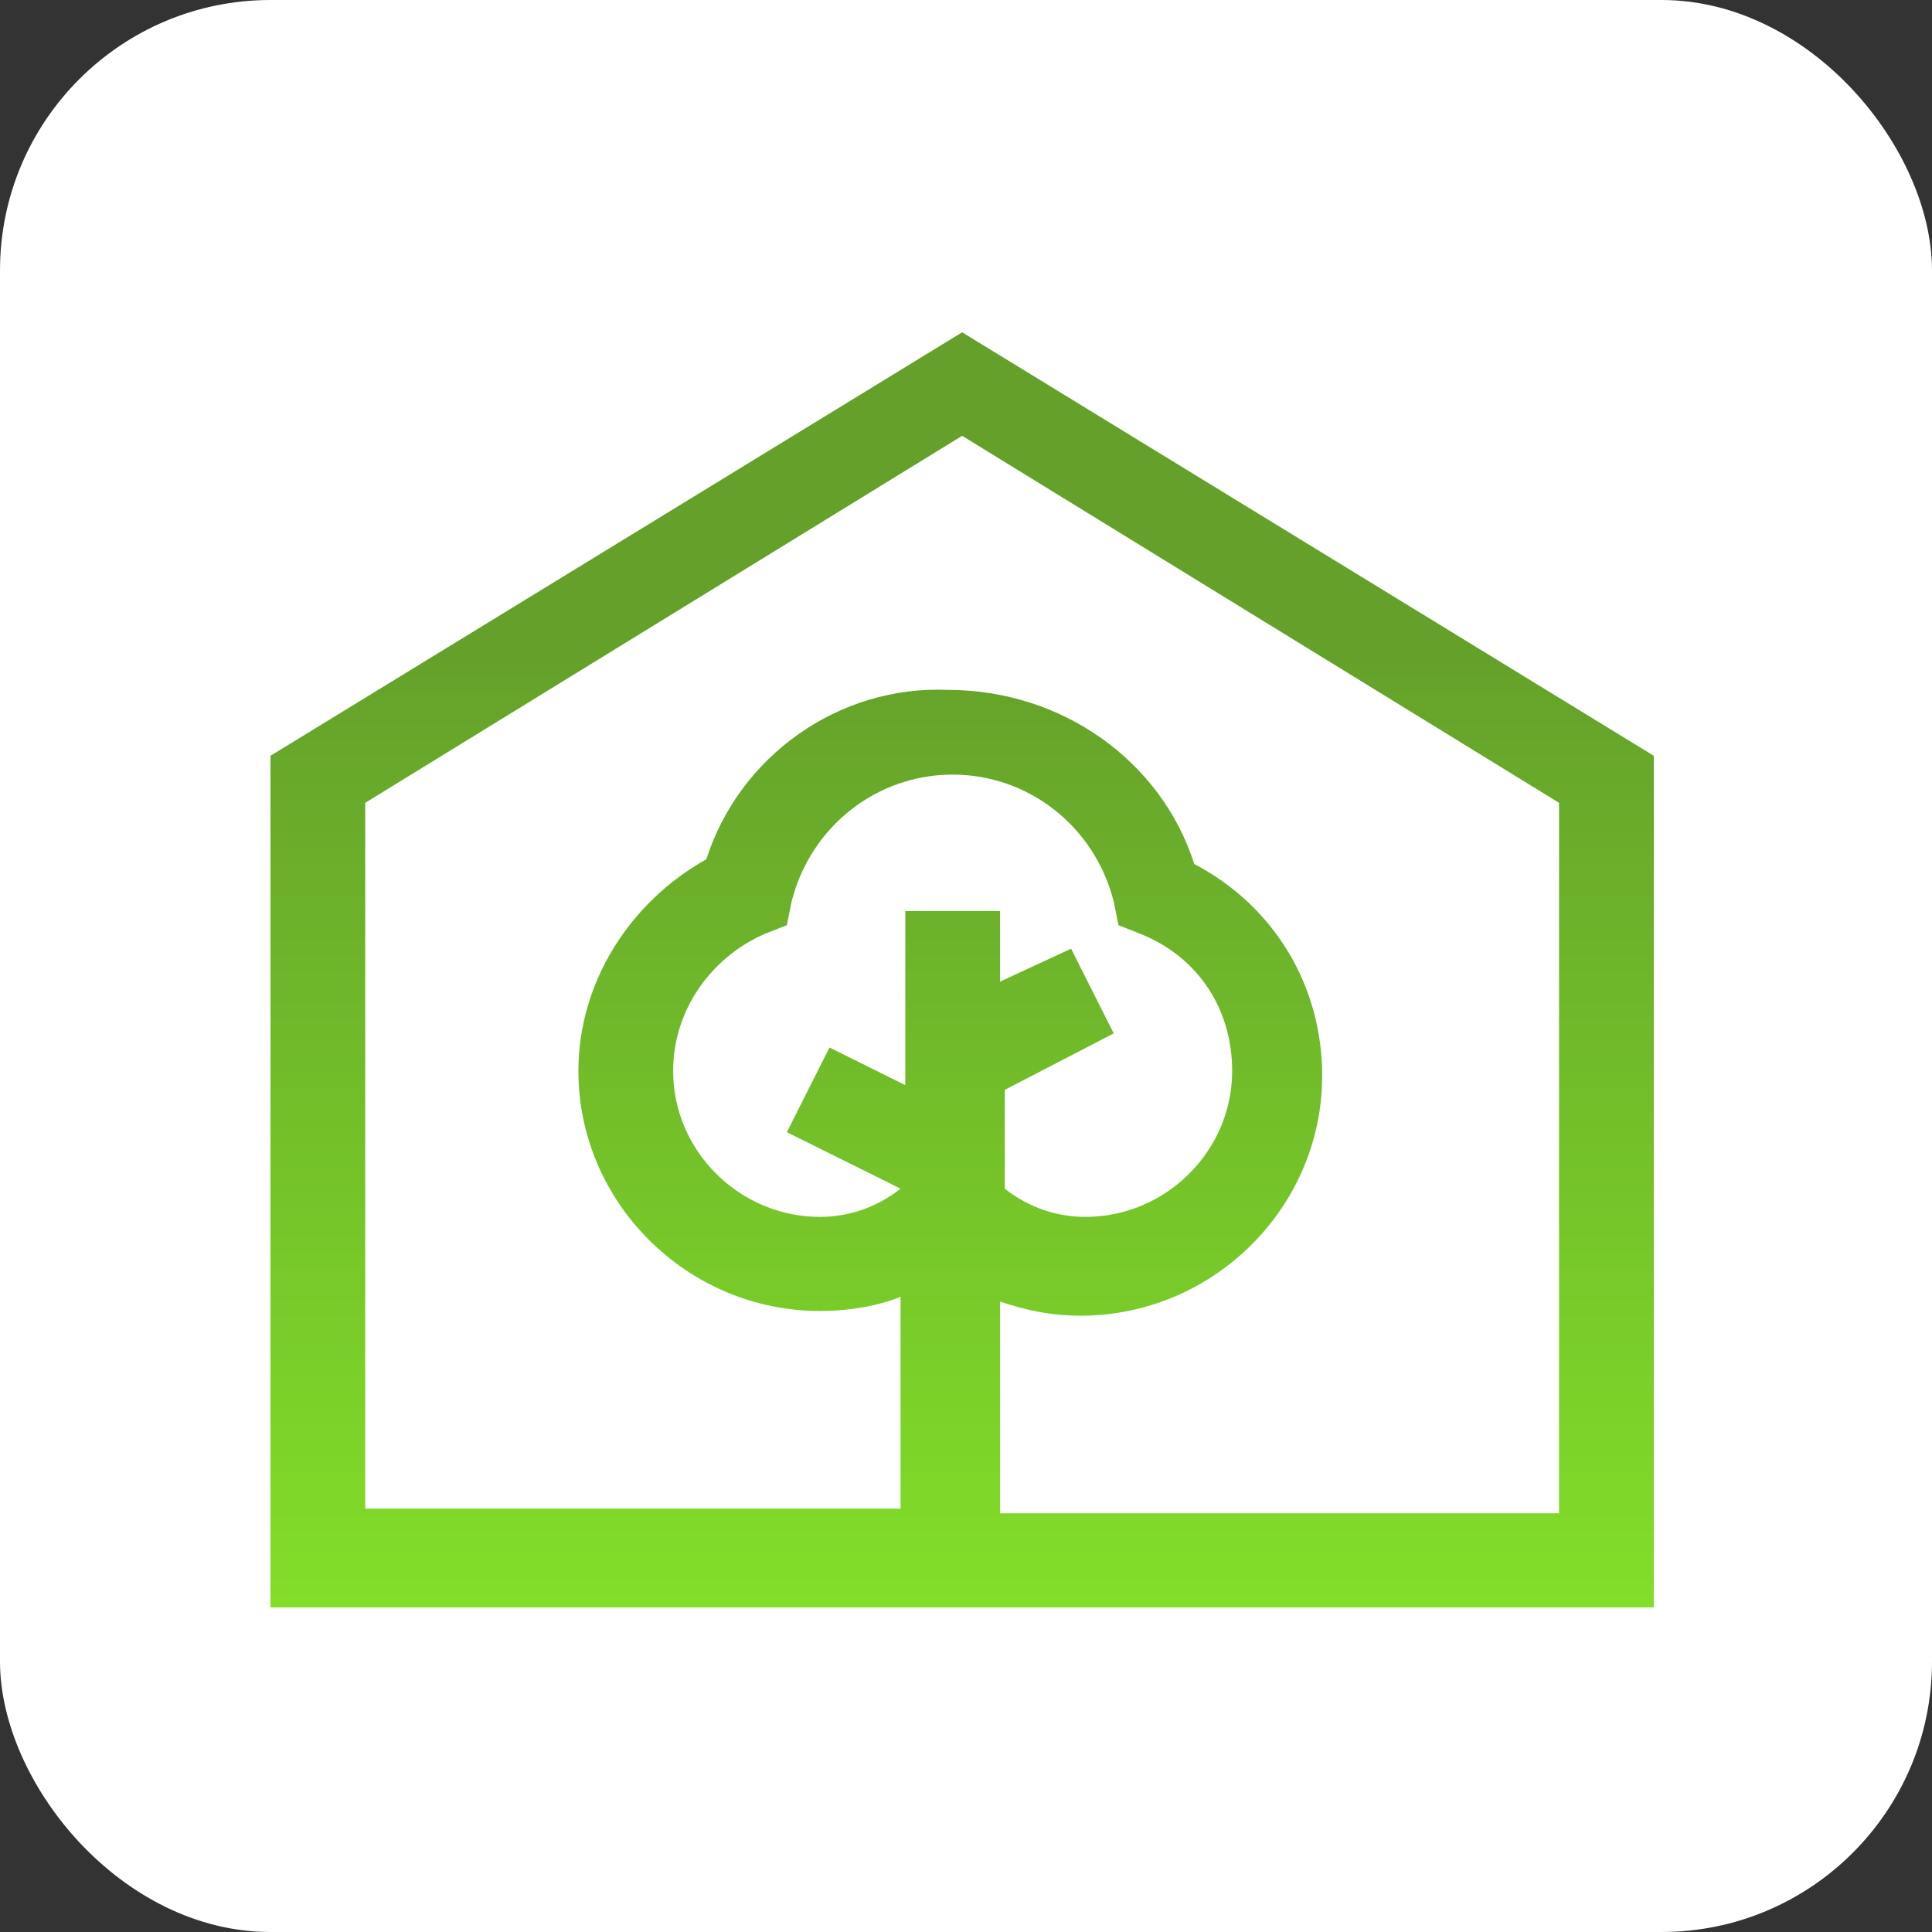
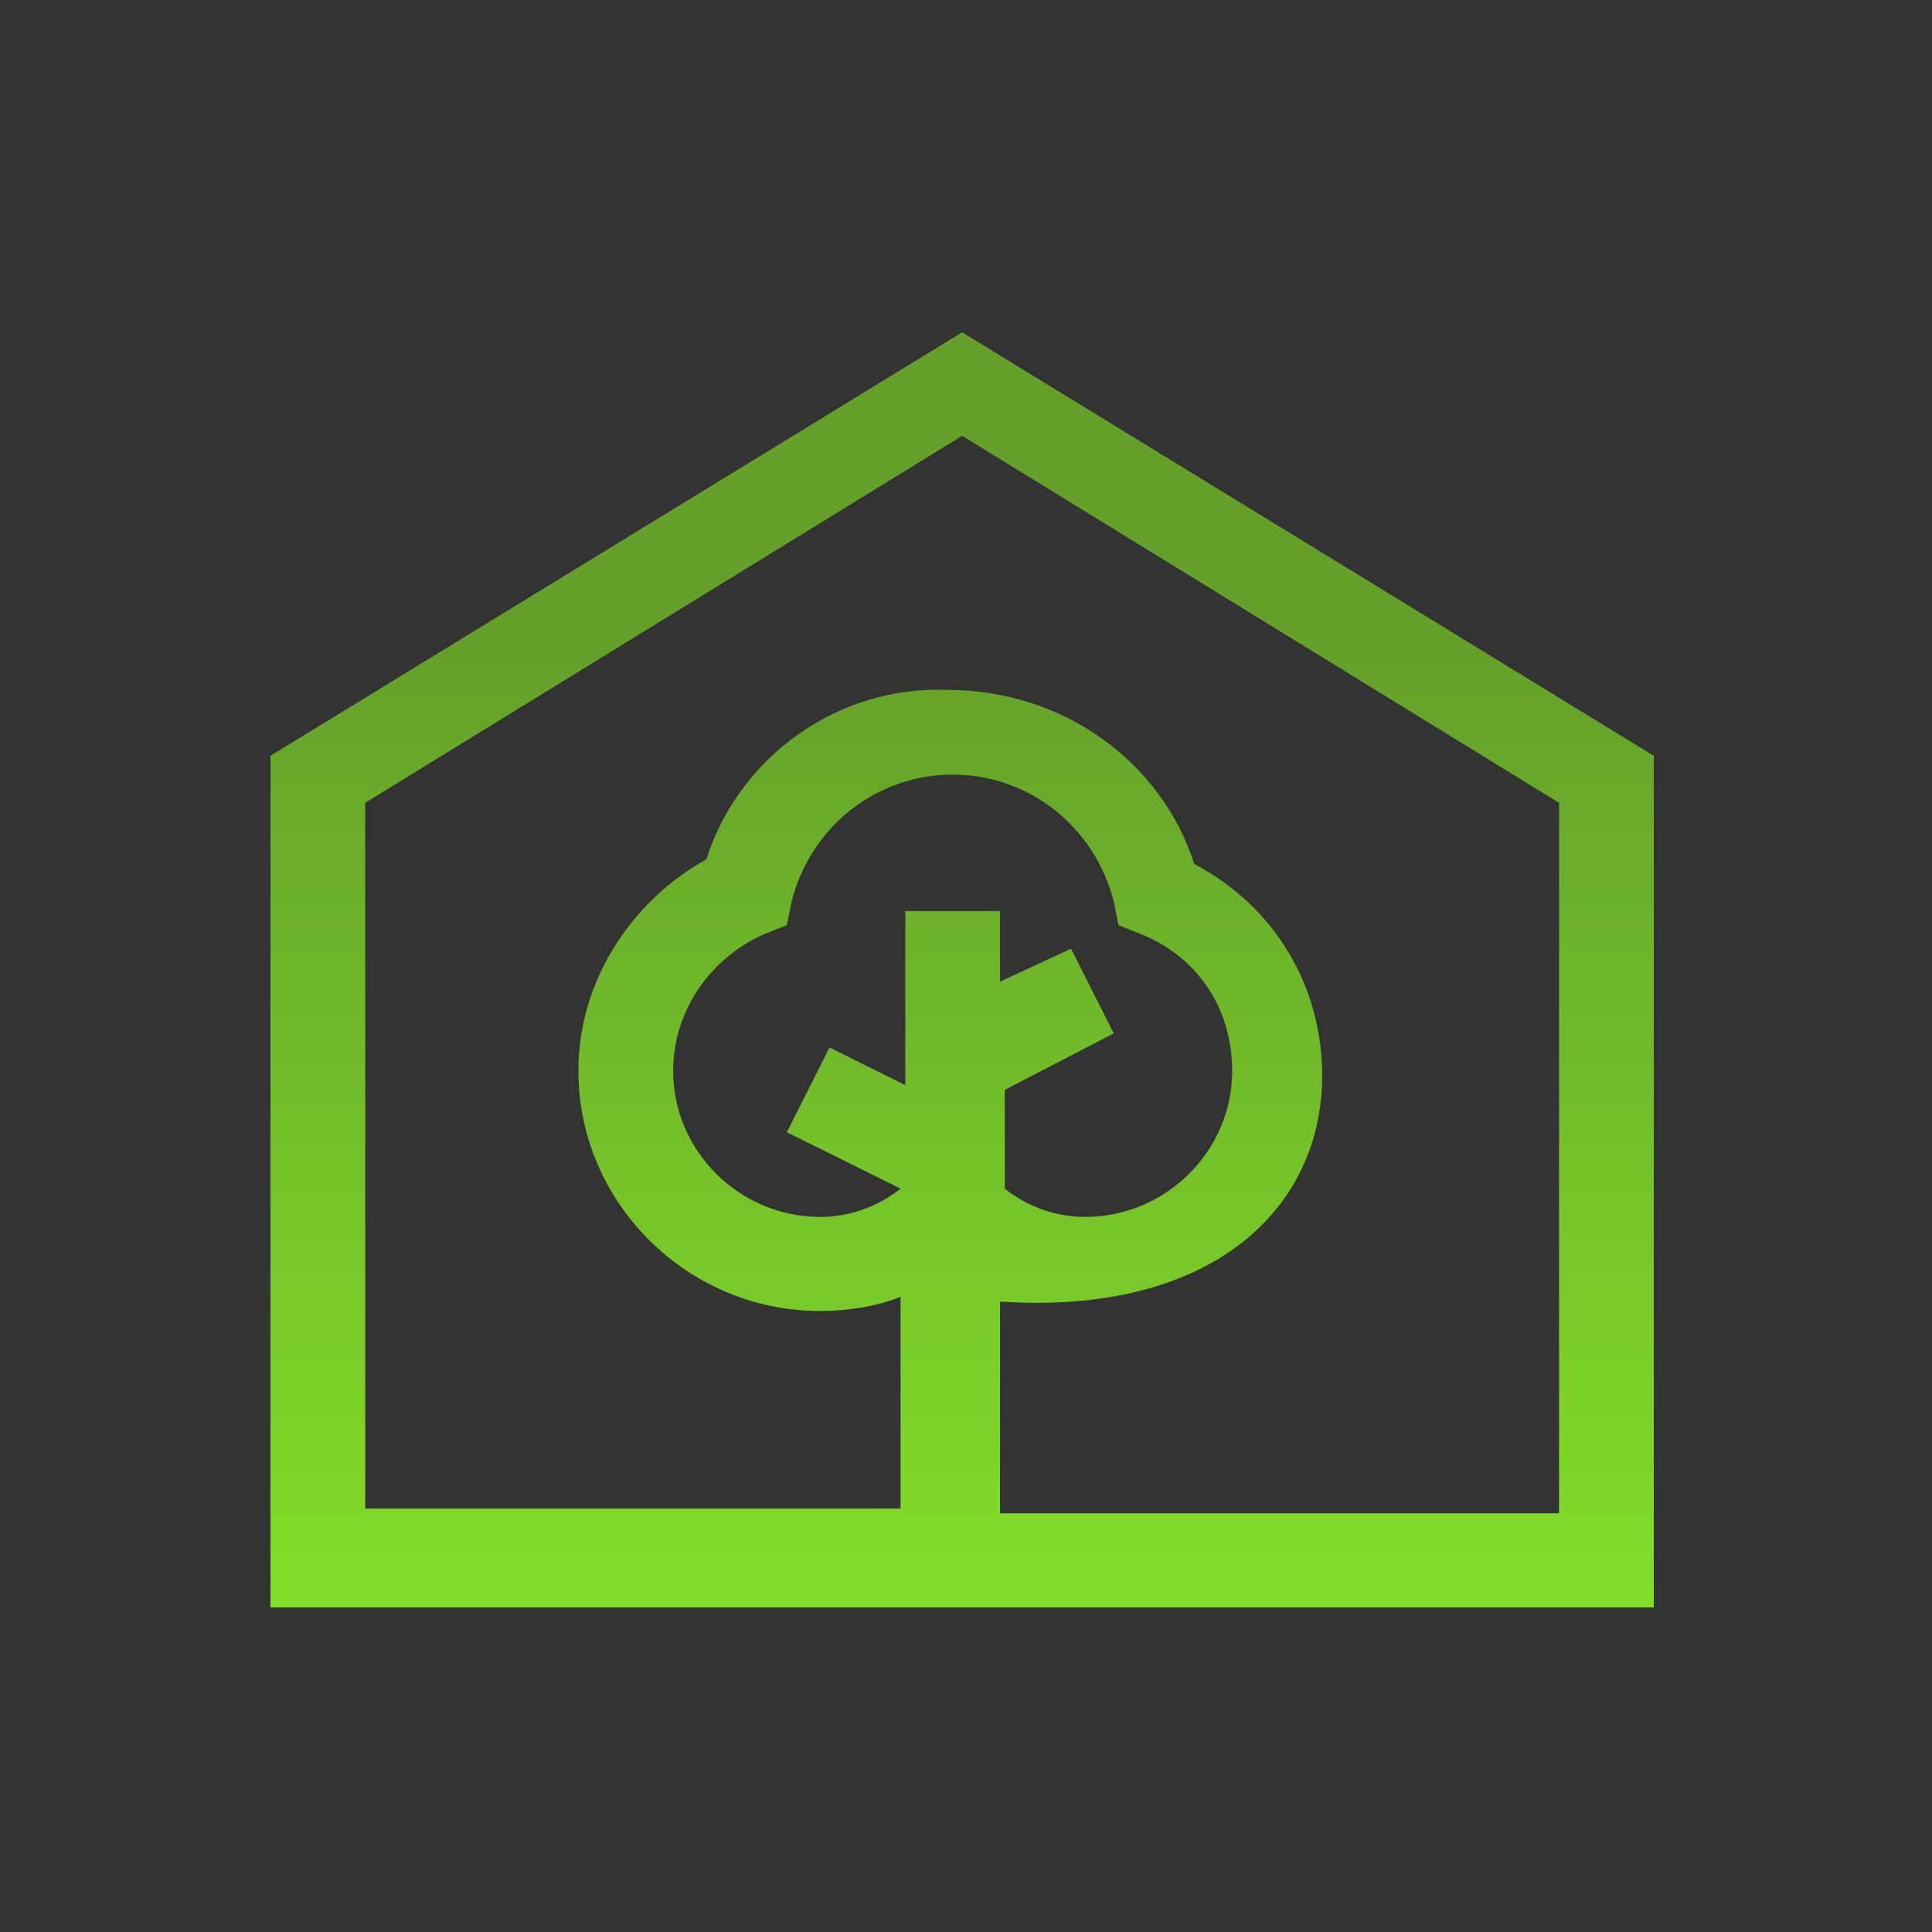
<svg xmlns="http://www.w3.org/2000/svg" width="180" height="180" viewBox="0 0 180 180" fill="none">
  <rect x="0" y="0" width="180" height="180" fill="#333333" stroke="none" />
-   <rect width="180" height="180" rx="25.2" fill="white" />
-   <path d="M89.64 30.96L25.2 70.414V149.76H154.08V70.414L89.64 30.96ZM93.612 101.539L103.764 96.278L99.791 88.387L93.171 91.456V84.88H84.344V101.1L77.282 97.593L73.309 105.484L83.902 110.744C81.695 112.498 79.047 113.375 76.399 113.375C68.896 113.375 62.716 107.237 62.716 99.785C62.716 94.086 66.247 89.264 71.103 87.072L73.309 86.195L73.751 84.004C75.516 76.99 81.695 72.167 88.757 72.167C95.819 72.167 101.998 76.99 103.764 84.004L104.205 86.195L106.412 87.072C111.709 89.264 114.798 94.086 114.798 99.785C114.798 107.237 108.619 113.375 101.116 113.375C98.467 113.375 95.819 112.498 93.612 110.744V101.539ZM145.253 140.992H93.171V121.265C95.819 122.142 98.026 122.581 100.674 122.581C113.033 122.581 123.184 112.498 123.184 100.223C123.184 91.894 118.77 84.442 111.267 80.496C108.178 70.852 98.909 64.277 88.316 64.277C78.164 63.838 68.896 70.414 65.806 80.058C58.744 84.004 53.889 91.456 53.889 99.785C53.889 112.06 64.041 122.142 76.399 122.142C79.047 122.142 81.695 121.704 83.902 120.827V140.554H34.027V74.798L89.64 40.604L145.253 74.798V140.992Z" fill="url(#paint0_linear_147_177)" />
+   <path d="M89.64 30.96L25.2 70.414V149.76H154.08V70.414L89.64 30.96ZM93.612 101.539L103.764 96.278L99.791 88.387L93.171 91.456V84.88H84.344V101.1L77.282 97.593L73.309 105.484L83.902 110.744C81.695 112.498 79.047 113.375 76.399 113.375C68.896 113.375 62.716 107.237 62.716 99.785C62.716 94.086 66.247 89.264 71.103 87.072L73.309 86.195L73.751 84.004C75.516 76.99 81.695 72.167 88.757 72.167C95.819 72.167 101.998 76.99 103.764 84.004L104.205 86.195L106.412 87.072C111.709 89.264 114.798 94.086 114.798 99.785C114.798 107.237 108.619 113.375 101.116 113.375C98.467 113.375 95.819 112.498 93.612 110.744V101.539ZM145.253 140.992H93.171V121.265C113.033 122.581 123.184 112.498 123.184 100.223C123.184 91.894 118.77 84.442 111.267 80.496C108.178 70.852 98.909 64.277 88.316 64.277C78.164 63.838 68.896 70.414 65.806 80.058C58.744 84.004 53.889 91.456 53.889 99.785C53.889 112.06 64.041 122.142 76.399 122.142C79.047 122.142 81.695 121.704 83.902 120.827V140.554H34.027V74.798L89.64 40.604L145.253 74.798V140.992Z" fill="url(#paint0_linear_147_177)" />
  <defs>
    <linearGradient id="paint0_linear_147_177" x1="89.199" y1="59.454" x2="89.199" y2="149.322" gradientUnits="userSpaceOnUse">
      <stop stop-color="#64A02A" />
      <stop offset="1" stop-color="#82DE29" />
    </linearGradient>
  </defs>
</svg>